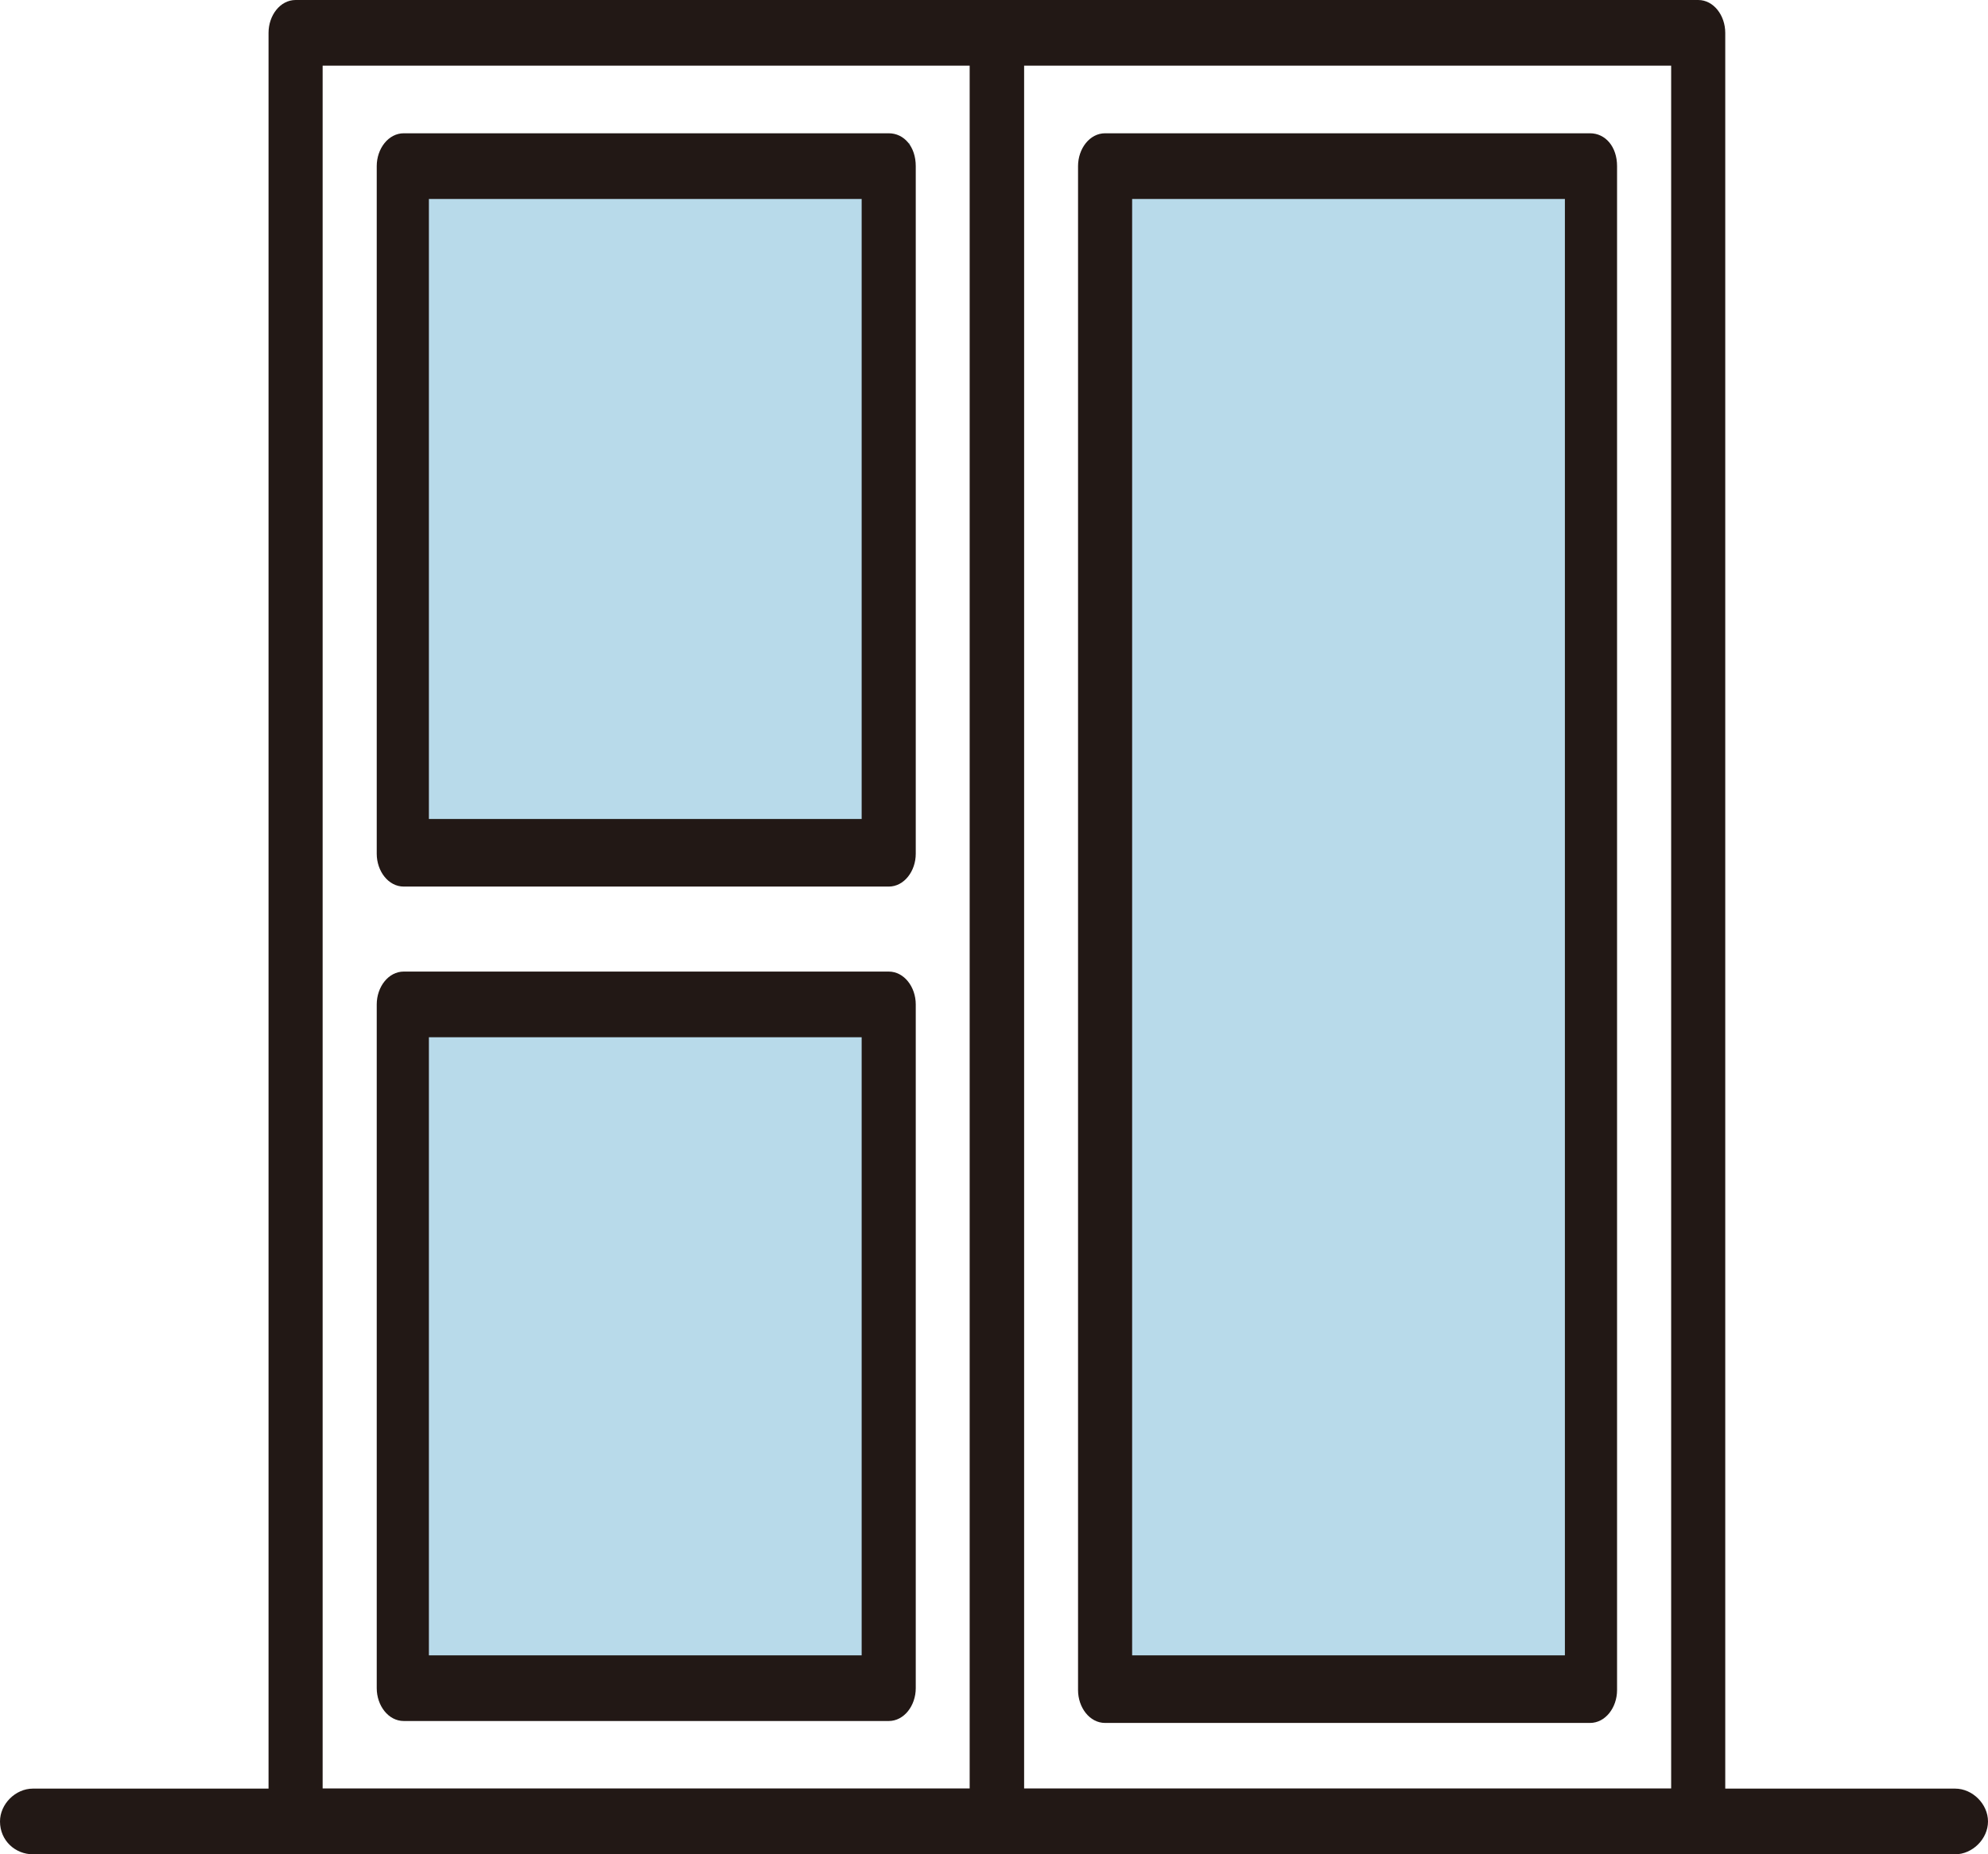
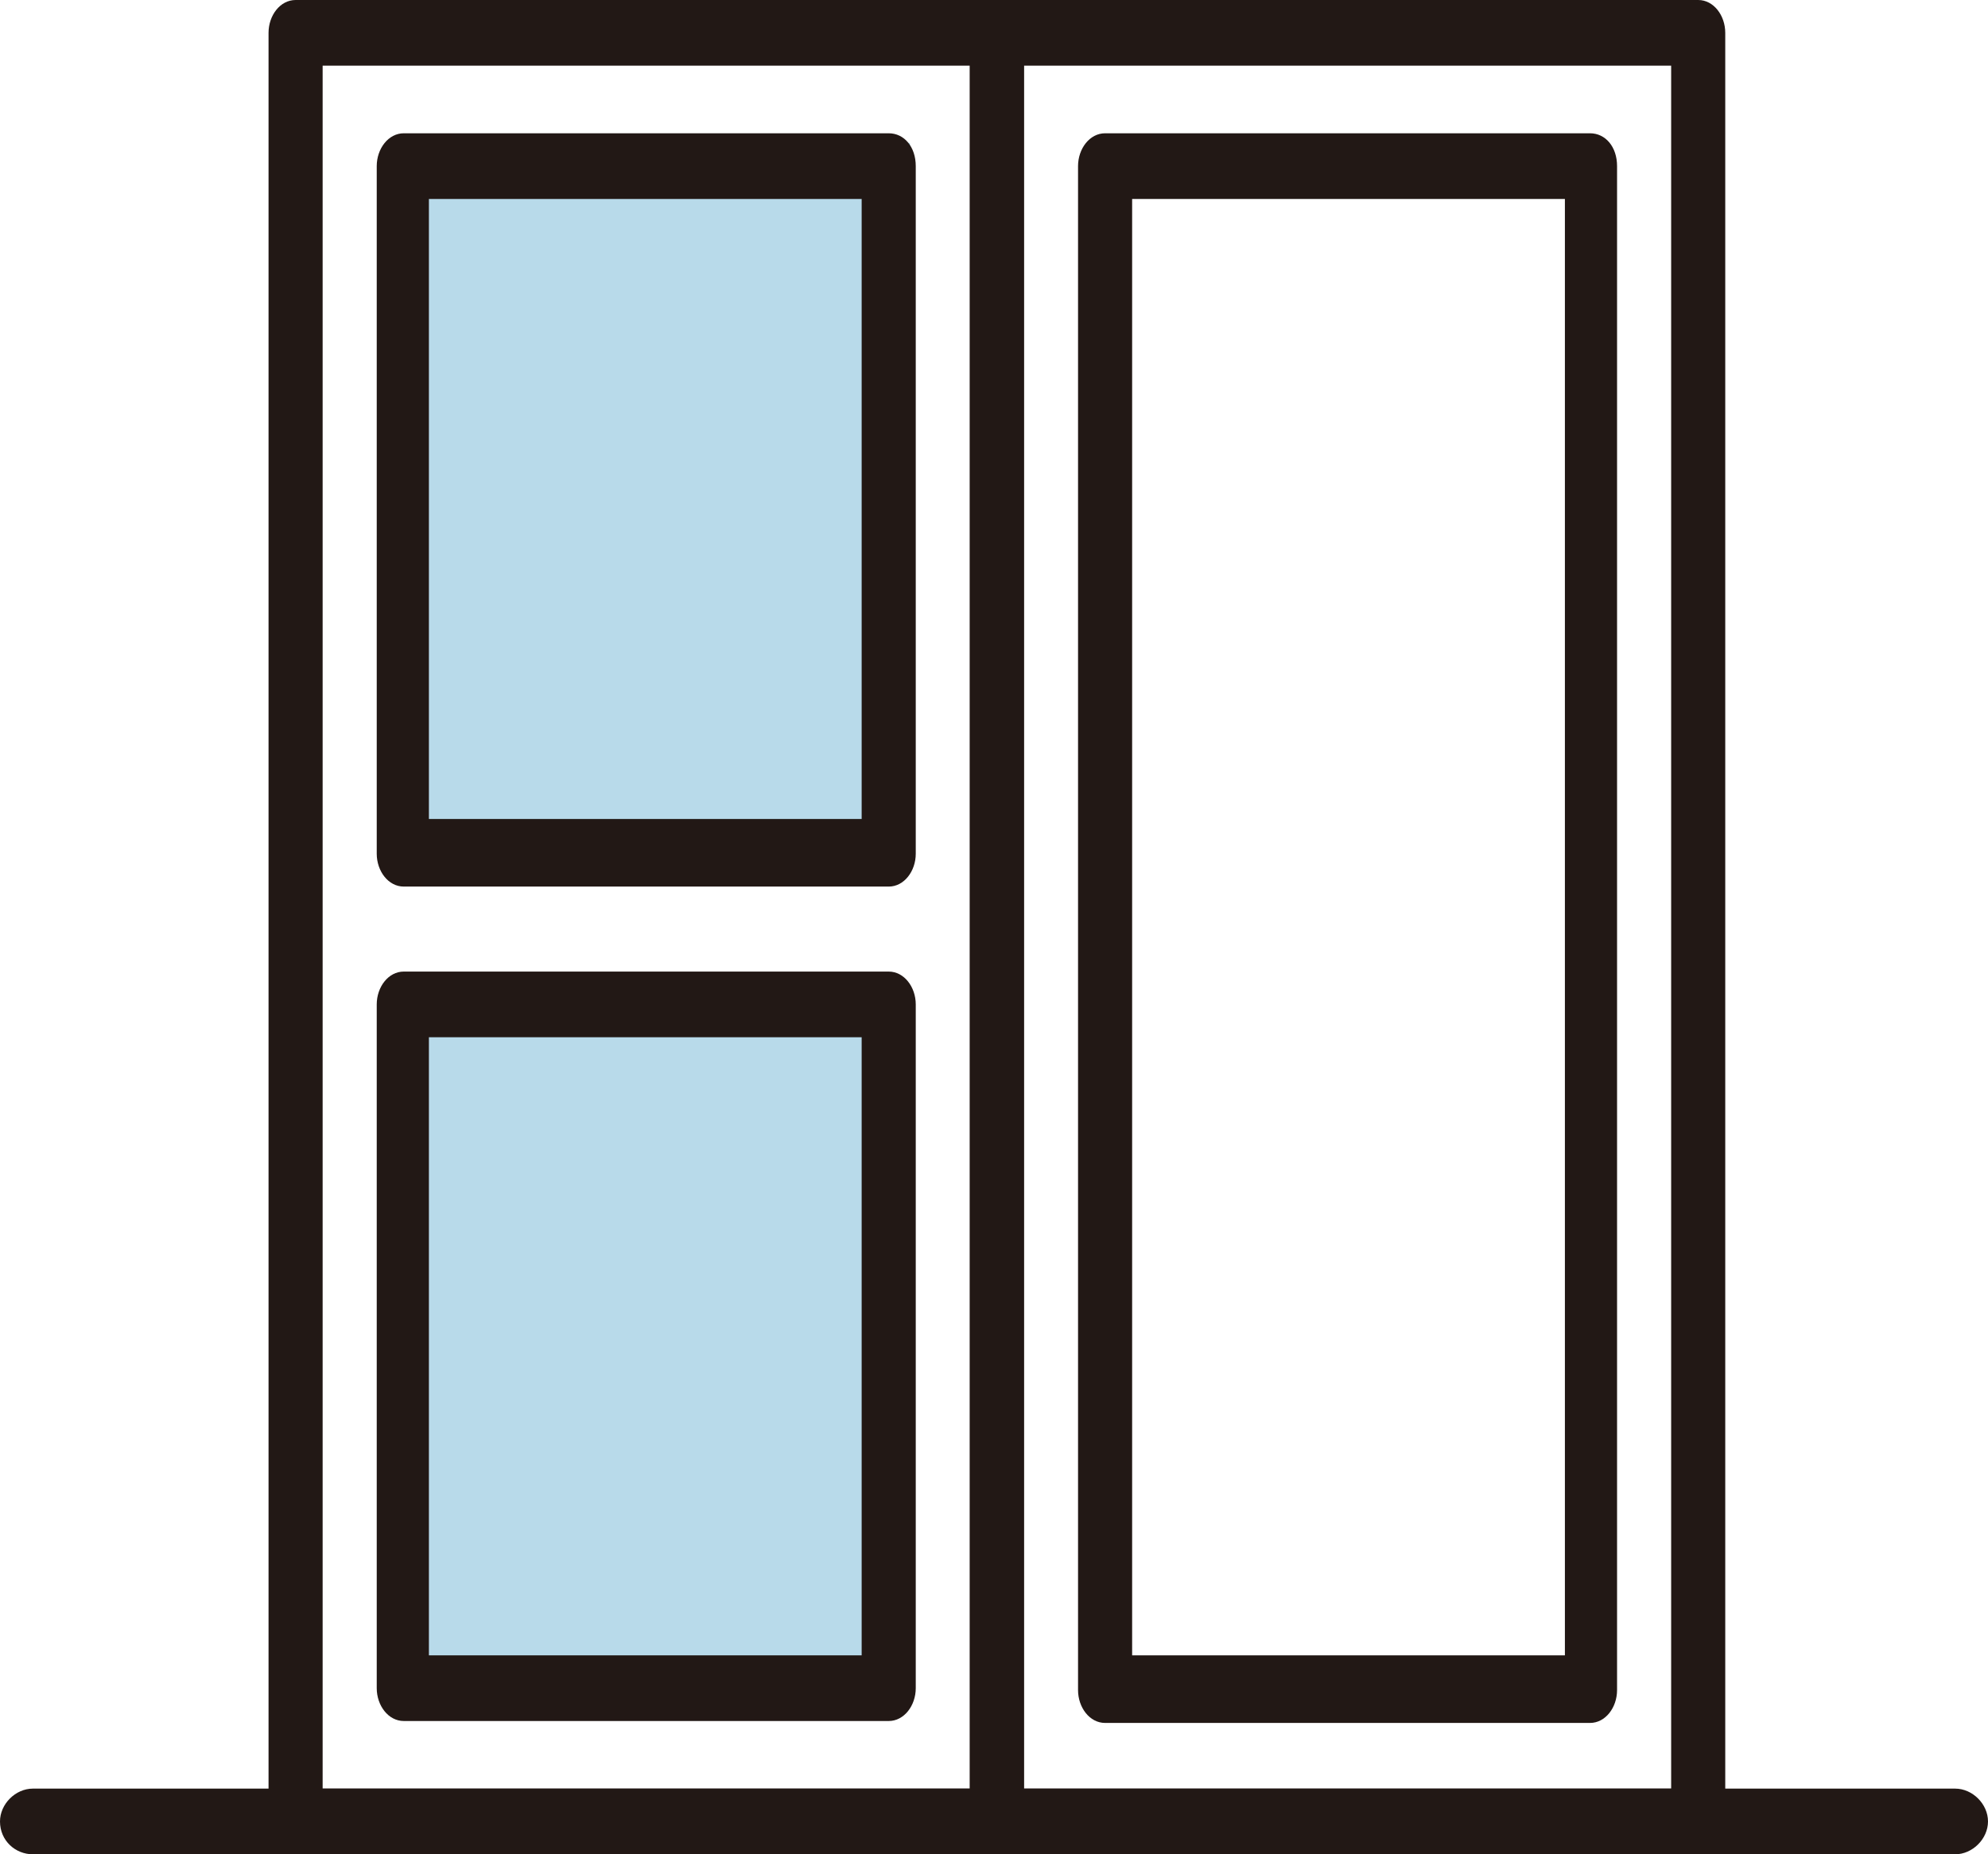
<svg xmlns="http://www.w3.org/2000/svg" viewBox="0 0 102.9 96">
  <style>.st0{fill:#b8daea}.st1{fill:#221815}</style>
  <path class="st0" d="M21.3 7.4h25.8v36.7H21.3z" id="レイヤー_2" />
  <g id="contents">
    <path class="st0" d="M21.3 51.7h25.8v36.4H21.3z" />
    <path class="st1" d="M51.6 0H15.3c-.8 0-1.4.8-1.4 1.7v92.6c0 .9.6 1.7 1.4 1.7h36.3c.8 0 1.4-.8 1.4-1.7V1.7c0-.9-.6-1.7-1.4-1.7m-1.4 92.6H16.7V3.4h33.5v89.2z" />
    <path class="st1" d="M101.2 92.6H1.7c-.9 0-1.7.8-1.7 1.7 0 1 .8 1.7 1.7 1.7h99.5c.9 0 1.7-.8 1.7-1.7 0-.9-.8-1.7-1.7-1.7M46 6.9H20.9c-.8 0-1.4.8-1.4 1.7v35.6c0 .9.6 1.7 1.4 1.7H46c.8 0 1.4-.8 1.4-1.7V8.6c0-1-.6-1.7-1.4-1.7m-1.4 35.5H22.2V10.3h22.4v32.1zm1.4 7.9H20.9c-.8 0-1.4.8-1.4 1.7v35.4c0 .9.6 1.7 1.4 1.7H46c.8 0 1.4-.8 1.4-1.7V52c0-.9-.6-1.7-1.4-1.7m-1.4 35.4H22.2v-32h22.4v32z" />
-     <path class="st0" d="M56.8 8.6h25.8v79.5H56.8z" />
    <path class="st1" d="M87.9 0H51.6c-.8 0-1.4.8-1.4 1.7v92.6c0 .9.6 1.7 1.4 1.7h36.3c.8 0 1.4-.8 1.4-1.7V1.7c0-.9-.6-1.7-1.4-1.7m-1.4 92.6H53V3.4h33.5v89.2z" />
    <path class="st1" d="M82.3 6.9H57.2c-.8 0-1.4.8-1.4 1.7v78.9c0 .9.6 1.7 1.4 1.7h25.1c.8 0 1.4-.8 1.4-1.7V8.6c0-1-.6-1.7-1.4-1.7m-1.4 78.8H58.6V10.3H81v75.4z" />
  </g>
</svg>